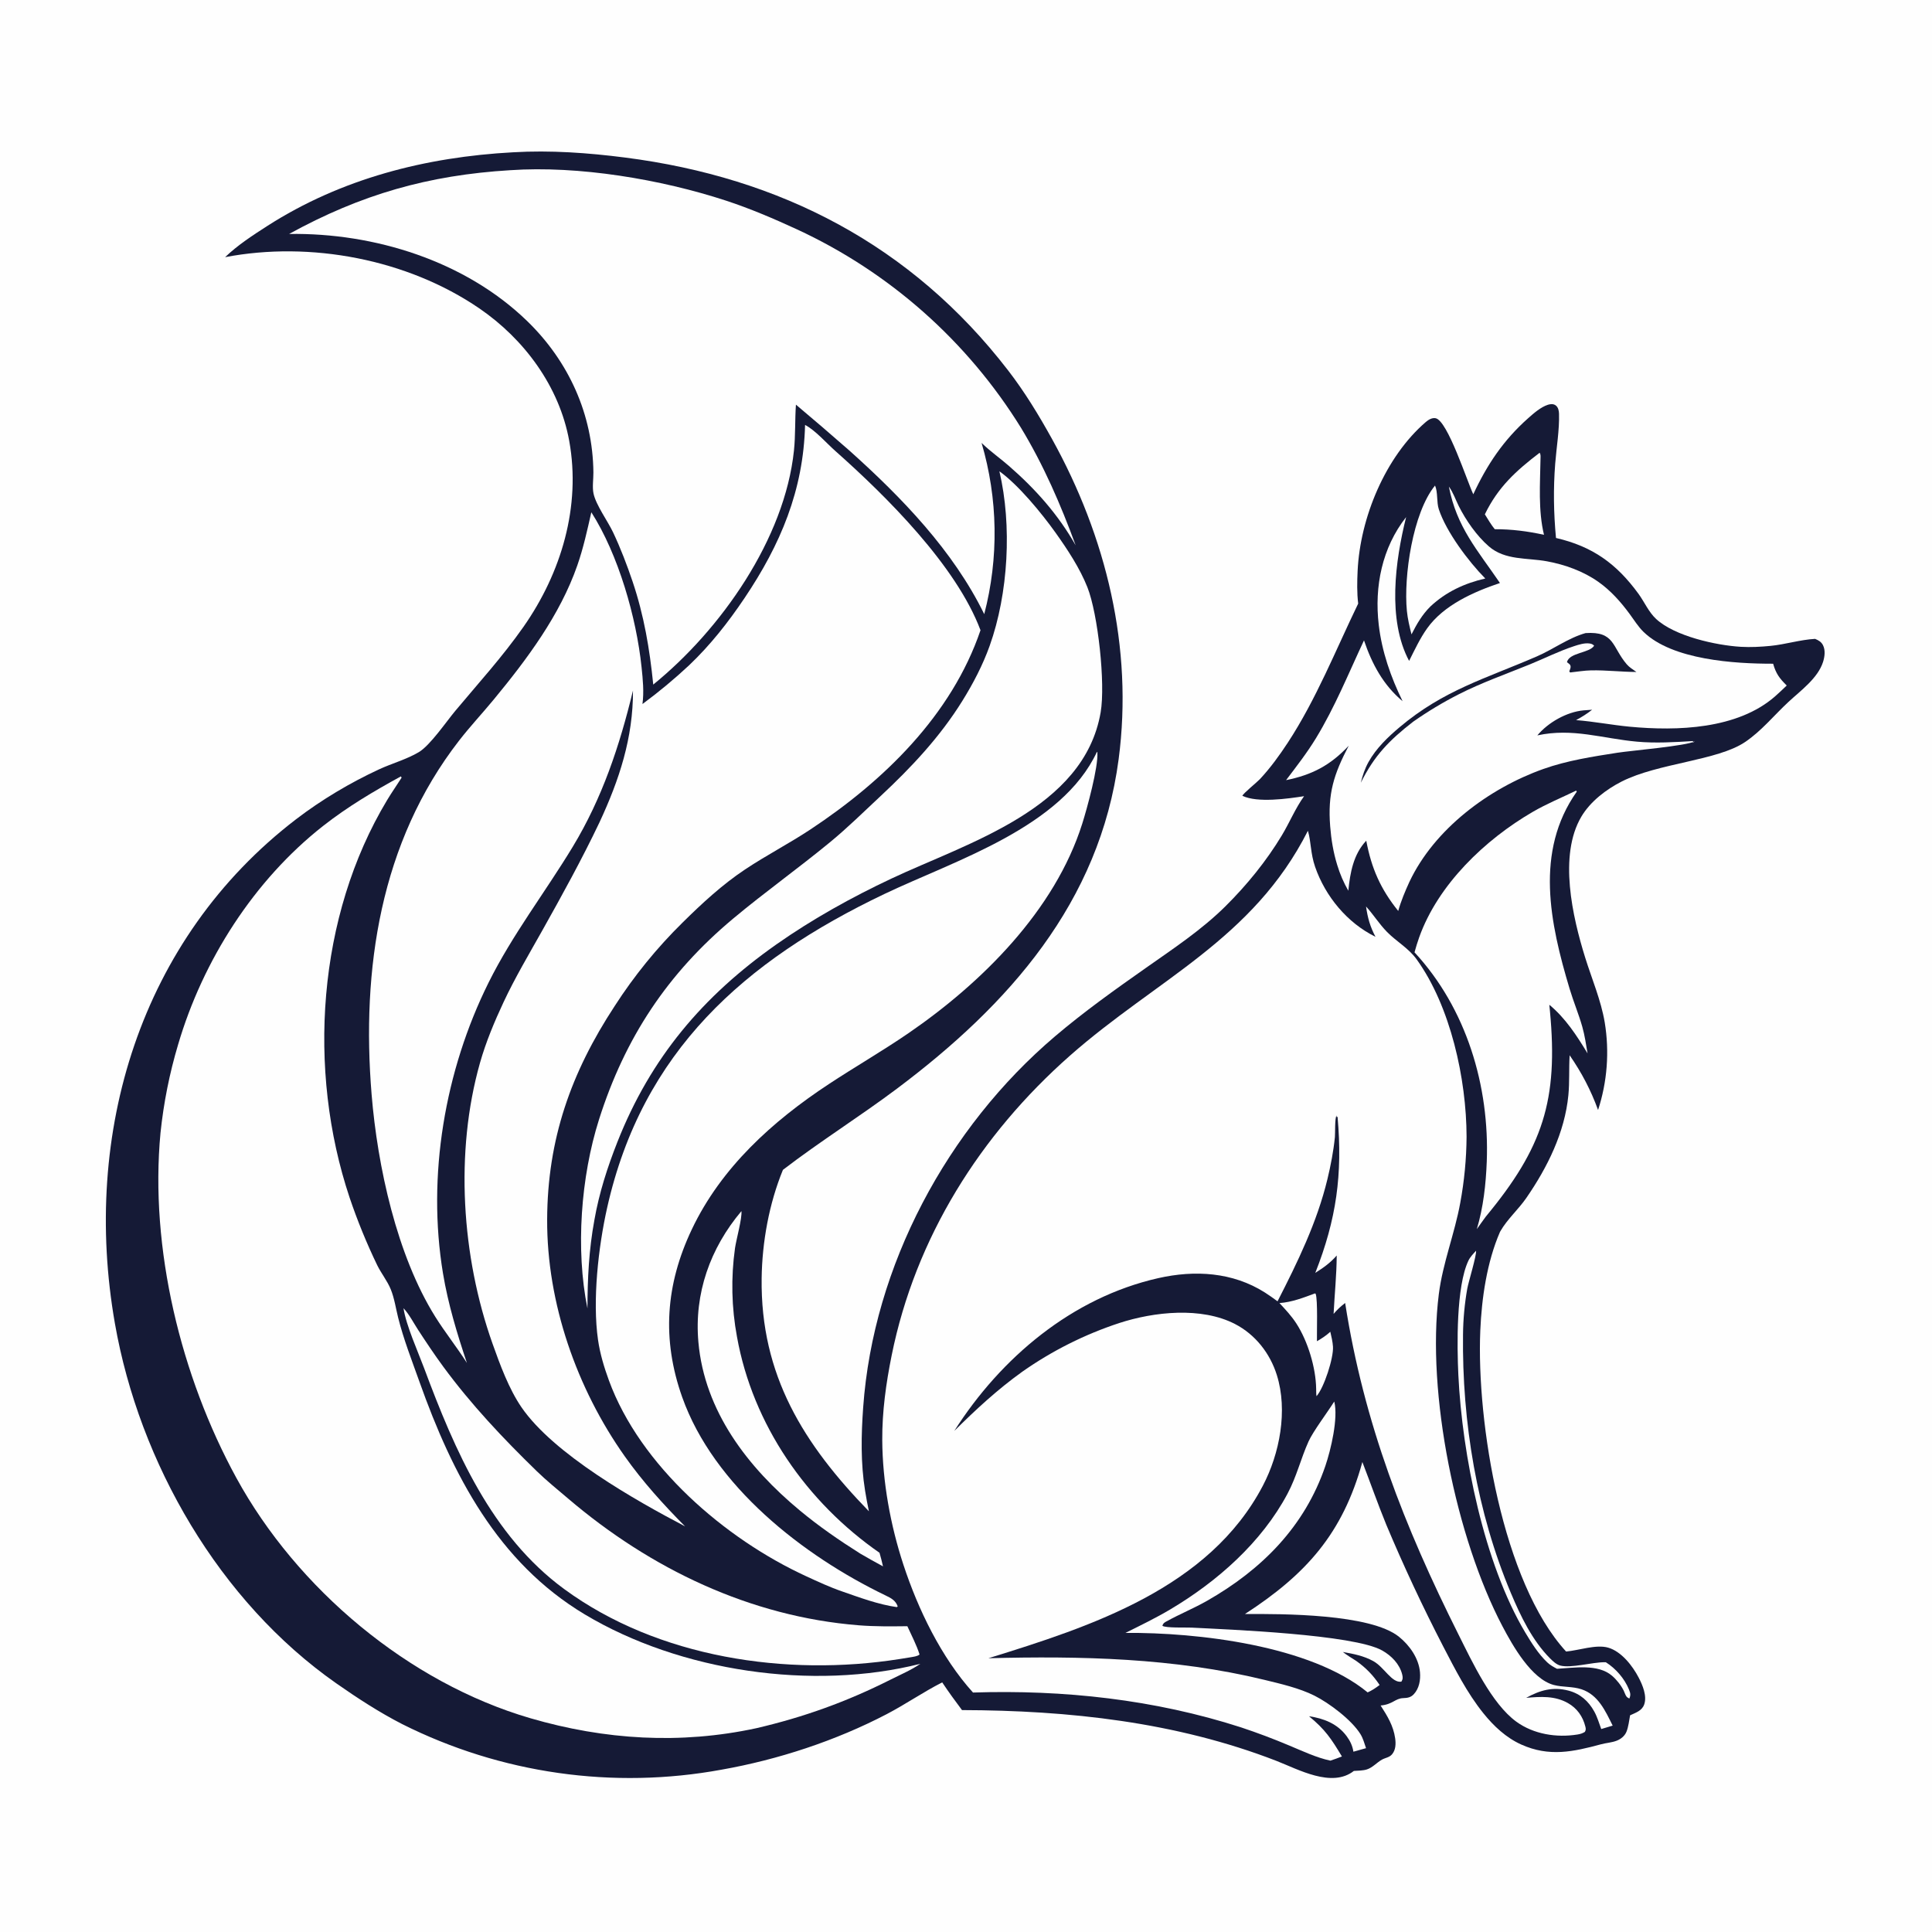
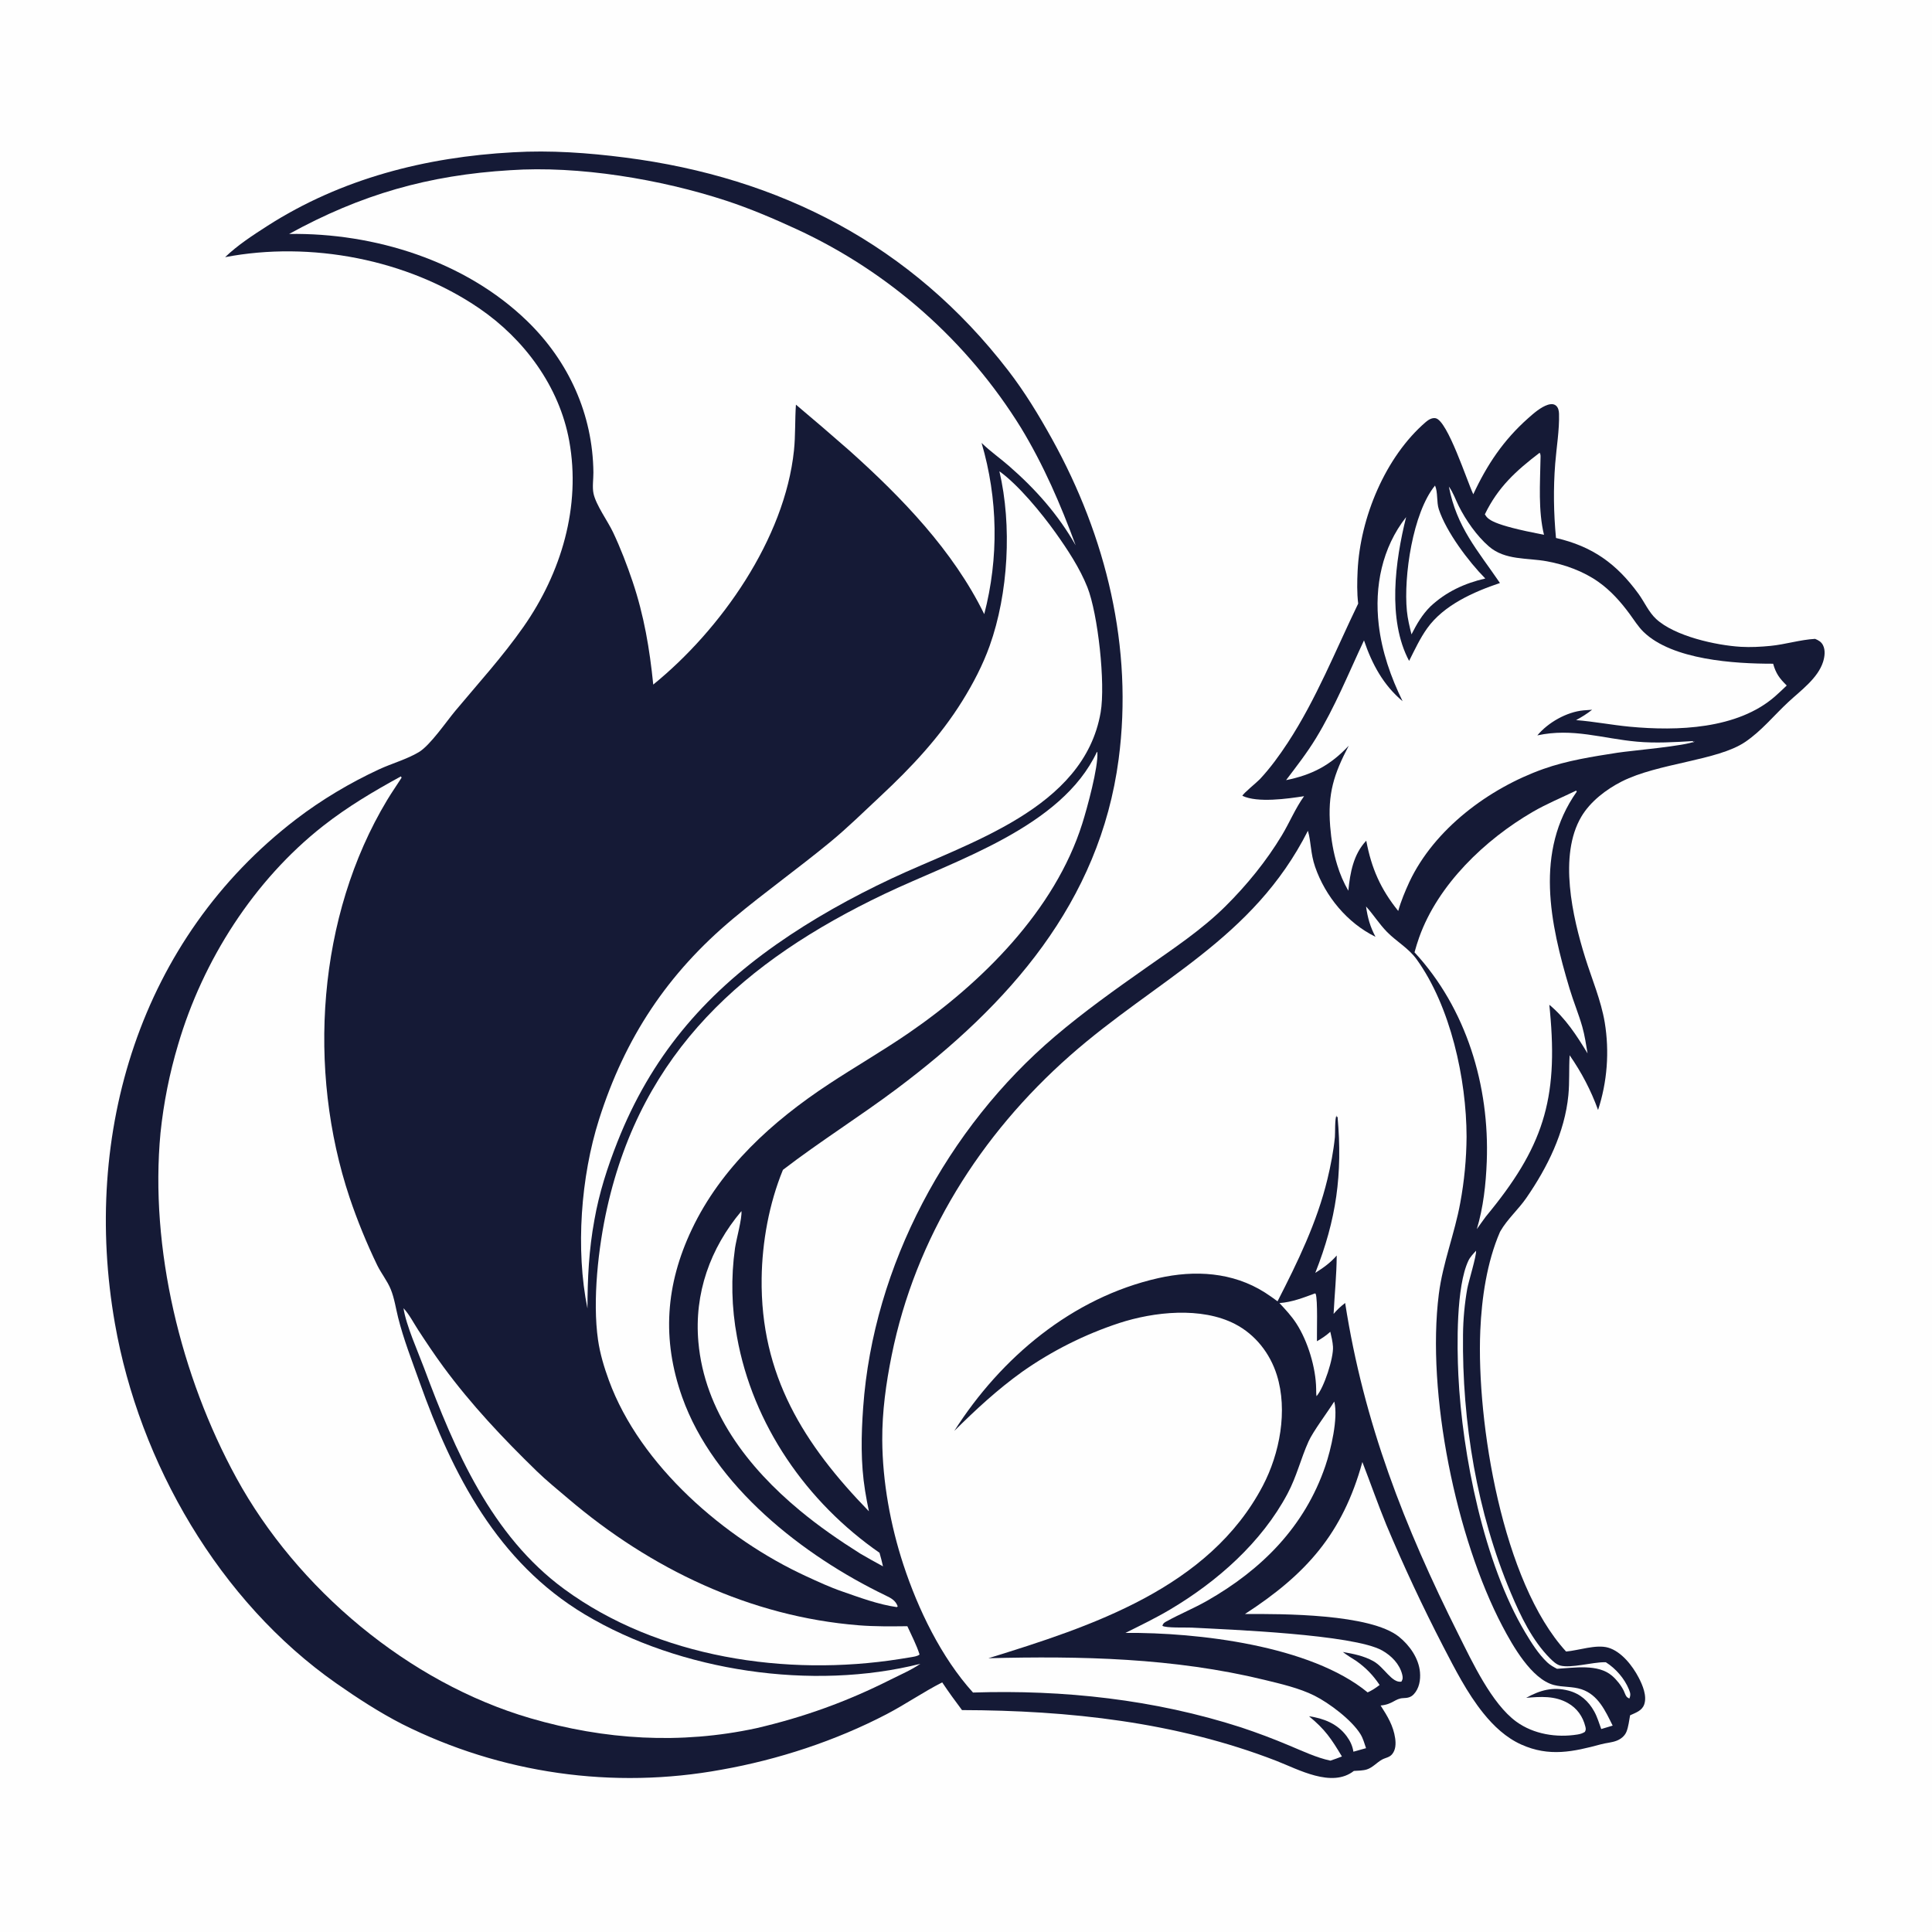
<svg xmlns="http://www.w3.org/2000/svg" width="1024" height="1024">
  <path fill="#FEFEFE" d="M0 0L1024 0L1024 1024L0 1024L0 0Z" />
  <path fill="#151A36" d="M271.96 80.713C291.702 79.554 311.685 80.988 331.266 83.497C413.688 94.058 483.147 129.944 534.307 196.308C543.162 207.794 550.511 219.907 557.541 232.578C586.282 284.383 600.704 343.214 592.905 402.366C582.882 478.384 534.606 532.618 475.348 577.055C455.598 591.865 434.516 605.032 414.969 620.045C407.644 637.917 403.943 658.254 403.69 677.512C403.016 728.961 426.013 765.498 460.538 801.018Q459.398 795.588 458.512 790.111C456.138 775.405 456.442 760.704 457.503 745.901C462.878 670.852 502.065 597.803 559.208 549.259C574.684 536.111 590.993 524.506 607.591 512.84C621.999 502.713 636.985 492.775 649.532 480.327C660.825 469.125 671.227 456.365 679.432 442.718C683.501 435.95 686.578 428.403 691.189 421.999C682.568 423.334 666.485 425.641 658.497 421.792C658.822 420.58 666.149 414.696 667.756 412.978C673.259 407.099 678.141 400.369 682.556 393.633C697.599 370.681 707.957 344.533 719.87 319.908C719.172 314.231 719.3 308.19 719.573 302.474C720.914 274.495 734.199 242.135 755.767 223.621C757.116 222.463 759.061 221.282 760.929 221.673C767.29 223.008 777.559 255.025 780.873 261.977C788.162 246.291 796.852 233.301 809.886 221.721C812.858 219.08 816.61 215.758 820.45 214.527C821.799 214.095 823.383 213.984 824.573 214.881C825.919 215.896 826.269 217.725 826.314 219.299C826.558 227.897 824.964 237.105 824.293 245.696C823.252 259.02 823.46 271.824 824.705 285.136C844.04 289.604 856.76 298.741 868.385 314.668C871.58 319.045 873.783 324.365 877.788 328.073C887.684 337.234 909.604 342.052 922.703 342.825C927.855 343.128 933.241 342.834 938.373 342.334C946.338 341.557 954.064 339.067 962.042 338.612C963.841 339.374 965.286 340.141 966.215 341.949C967.595 344.633 967.121 348.161 966.229 350.916C963.458 359.48 954.463 365.978 948.012 371.944C940.304 379.073 933.707 387.361 924.936 393.287C910.263 403.201 878.866 404.418 859.549 414.208C851.341 418.367 842.892 424.816 838.147 432.846C825.985 453.424 833.464 485.993 840.161 507.488C843.696 518.838 848.583 530.19 850.548 541.934Q851.022 544.831 851.323 547.752Q851.625 550.673 851.751 553.606Q851.877 556.54 851.829 559.475Q851.78 562.411 851.557 565.339Q851.333 568.266 850.936 571.175Q850.538 574.084 849.968 576.965Q849.398 579.845 848.657 582.686Q847.917 585.527 847.008 588.319C843.194 577.81 838.311 568.504 831.942 559.307C831.504 566.336 831.949 573.397 831.272 580.432C829.366 600.259 820.125 618.802 808.964 634.971C804.81 640.989 798.853 646.247 795.25 652.532C795.167 652.677 795.089 652.825 795.009 652.971C788.09 668.935 785.312 687.99 784.58 705.358C782.539 753.815 796.282 838.511 830.061 875.342C836.728 874.78 845.995 871.428 852.392 873.295C859.399 875.341 865.256 882.895 868.503 889.108C870.602 893.123 873.045 898.901 871.463 903.395C870.272 906.776 866.963 907.754 863.985 909.147C863.466 911.901 863.121 915.189 862.089 917.782C861.168 920.096 859.134 921.733 856.85 922.618C854.245 923.626 851.32 923.765 848.626 924.493C833.803 928.497 821.106 931.287 806.344 924.66C798.252 921.028 791.674 914.844 786.177 908C777.564 897.28 771.198 884.701 764.881 872.546Q748.544 840.943 734.764 808.145C730.279 797.179 726.356 785.951 722.081 774.897C711.642 812.847 692.241 834.456 659.829 855.477C679.721 855.347 726.354 855.328 741.503 867.533C747.162 872.093 751.996 878.963 752.624 886.344C752.972 890.434 752.22 894.912 749.312 898.001C747.707 899.705 745.985 899.957 743.728 900.038C739.418 900.192 738.222 903.381 731.745 903.951C735.31 909.474 738.505 914.668 739.456 921.278C739.873 924.178 739.811 927.486 737.803 929.832C736.329 931.554 734.288 931.606 732.423 932.665C729.734 934.192 727.506 936.848 724.523 937.816C722.404 938.502 719.799 938.482 717.579 938.625C705.868 947.793 688.153 937.806 676.425 933.259C623.346 912.677 566.471 906.534 509.878 906.383C506.254 901.559 502.728 896.72 499.388 891.695C489.341 896.807 479.957 903.319 469.937 908.547C442.958 922.625 412.382 932.674 382.437 937.963Q379.764 938.453 377.081 938.89Q374.398 939.326 371.707 939.709Q369.016 940.091 366.318 940.419Q363.62 940.746 360.916 941.02Q358.212 941.293 355.502 941.511Q352.793 941.73 350.08 941.894Q347.367 942.058 344.651 942.167Q341.936 942.276 339.218 942.33Q336.501 942.384 333.783 942.383Q331.065 942.382 328.347 942.327Q325.63 942.271 322.914 942.161Q320.198 942.05 317.486 941.885Q314.773 941.719 312.063 941.499Q309.354 941.279 306.65 941.005Q303.946 940.73 301.248 940.401Q298.55 940.071 295.86 939.688Q293.169 939.304 290.486 938.866Q287.804 938.428 285.131 937.936Q282.458 937.444 279.795 936.898Q277.133 936.352 274.482 935.753Q271.831 935.153 269.192 934.5Q266.554 933.847 263.929 933.141Q261.304 932.435 258.695 931.676Q256.085 930.917 253.491 930.106Q250.897 929.294 248.32 928.43Q245.743 927.567 243.183 926.651Q240.624 925.735 238.084 924.768Q235.544 923.801 233.024 922.783Q230.504 921.765 228.005 920.696Q225.506 919.627 223.029 918.508Q220.552 917.389 218.098 916.22Q215.645 915.051 213.215 913.833C201.175 907.674 189.276 899.937 178.2 892.179C116.222 848.771 73.88 775.425 60.905 701.478C43.241 600.807 74.081 497.742 156.873 434.26C170.309 423.958 185.603 414.851 200.95 407.751C207.777 404.594 215.582 402.474 222.004 398.635C228.008 395.047 236.591 382.424 241.285 376.803C253.642 362.008 266.366 348.075 277.47 332.212C297.473 303.634 308.022 268.444 301.692 233.639C296.453 204.832 277.853 179.707 253.955 163.385C215.885 137.384 164.52 127.644 119.313 136.301C125.839 130.008 134.038 124.66 141.661 119.773C180.932 94.594 225.769 83.206 271.96 80.713Z" />
  <path fill="#FEFEFE" d="M693.218 440.326C694.959 446.283 694.563 452.29 697.032 459.43C702.446 475.094 714.064 489.169 729.038 496.52C726.195 491.159 724.875 486.441 724.039 480.461C727.958 484.766 731.077 489.809 735.167 493.964C740.177 499.054 746.598 502.571 750.839 508.454C768.832 533.416 777.251 571.891 777.314 602.472Q777.252 611.289 776.414 620.066Q775.576 628.844 773.968 637.513C771.002 653.866 764.706 669.346 762.609 685.878C755.956 738.343 771.782 815.348 796.362 862.012C801.721 872.186 811.717 889.965 823.559 893.075C828.362 894.336 833.375 893.759 838.198 895.346C847.099 898.273 850.895 906.867 854.747 914.613L848.693 916.423C847.524 913.284 846.607 910.051 844.975 907.108C841.929 901.615 837.548 897.716 831.415 896.086C823.094 893.874 816.212 895.838 808.904 899.896C816.543 899.221 824.046 898.726 831.015 902.655C835.851 905.381 838.941 909.75 840.267 915.106C840.567 916.315 840.616 916.85 840.017 917.939C838.715 918.741 837.596 919.084 836.084 919.327C825.006 921.105 812.897 919.203 803.71 912.543C790.62 903.054 780.198 880.635 772.985 866.232C744.351 809.061 722.864 754.248 712.957 690.606C710.591 692.428 708.753 694.129 706.834 696.404C707.351 686.09 708.429 675.777 708.487 665.447C705.125 669.335 701.452 671.915 697.127 674.656C708.339 646.247 711.643 622.401 708.942 591.971L708.353 591.98L708.423 591.167C707.399 592.594 707.735 600.582 707.527 602.666C706.78 610.137 705.321 617.695 703.561 624.994C698.042 647.888 687.788 668.886 677.124 689.721C674.933 688.128 672.735 686.526 670.447 685.073C653.365 674.226 633.312 673.05 613.893 677.44C568.234 687.762 530.477 719.624 505.793 758.414C517.294 747.015 528.62 736.516 541.801 727.055Q547.705 722.903 553.899 719.198Q560.093 715.492 566.544 712.253Q572.994 709.014 579.665 706.259Q586.337 703.504 593.193 701.248C611.671 695.234 636.72 692.519 654.599 701.765C665.362 707.331 673.151 717.3 676.756 728.816C682.643 747.615 678.293 770.424 669.299 787.539C640.837 841.701 578.482 862.023 523.89 878.896C572.836 877.651 622.16 878.697 669.977 890.314C678.704 892.434 688.632 894.703 696.659 898.718C704.488 902.635 716.398 911.583 721.067 919.121C722.444 921.343 723.194 924.103 724.03 926.569L717.331 928.436C716.852 925.311 715.608 922.717 713.73 920.177C708.856 913.587 701.601 910.785 693.793 909.639C702.381 916.685 705.589 921.552 711.24 930.959C709.246 931.804 707.171 932.47 705.125 933.179C697.617 931.568 690.49 928.132 683.427 925.206Q670.762 919.853 657.712 915.524C611.892 900.737 563.713 895.535 515.717 897.079C498.903 878.506 486.571 852.932 478.813 829.296C471.951 808.391 467.741 785.299 467.614 763.266C467.526 748.168 469.618 733.174 472.595 718.406C485.179 656.001 519.571 601.446 567.079 559.537C612.938 519.083 664.058 497.986 693.218 440.326Z" />
-   <path fill="#FEFEFE" d="M426.702 225.216C432.189 228.109 437.97 234.796 442.655 238.951C469.742 262.972 506.818 299.759 519.686 334.037C504.363 379.089 468.342 413.965 429.519 439.64C418.235 447.103 406.166 453.324 394.891 460.832C382.812 468.877 372.09 478.793 361.79 488.969Q356.693 493.981 351.881 499.268Q347.07 504.555 342.559 510.101Q338.048 515.647 333.852 521.434Q329.656 527.222 325.787 533.233C302.591 568.606 290.163 603.833 290.002 646.417C289.834 690.727 305.699 735.949 331.169 771.928C340.637 785.303 351.585 797.405 363.106 809.015C336.854 795.246 293.46 770.755 276.399 745.893C269.73 736.174 264.985 723.235 261.049 712.161C244.651 666.025 240.98 610.648 254.423 563.273C257.54 552.291 262.051 541.514 266.886 531.184C272.998 518.127 280.423 505.663 287.471 493.099C298.05 474.24 308.429 455.408 317.733 435.875C328.208 413.365 335.587 391.125 335.494 365.993C328.428 395.241 319.209 422.99 303.522 448.881C288.877 473.051 271.608 495.348 258.963 520.778C235.745 567.472 226.235 623.292 234.799 674.946C237.487 691.156 242.265 706.834 247.469 722.386C242.158 714.027 235.938 706.278 230.685 697.877C210.288 665.263 200.081 618.126 196.961 580.119C191.514 513.757 201.47 446.454 243.333 392.526C249.141 385.044 255.635 378.107 261.664 370.801C279.322 349.402 296.792 326.079 306.002 299.642C309.205 290.449 311.265 280.984 313.421 271.507C327.743 293.923 337.291 327.213 340.043 353.624C340.722 360.145 341.391 366.617 340.521 373.153Q353.508 363.578 365.294 352.558C376.528 341.869 385.952 329.872 394.593 317.027C413.675 288.66 425.845 259.864 426.702 225.216Z" />
  <path fill="#FEFEFE" d="M212.491 411.499L212.853 412.192C210.319 416.172 207.611 420.027 205.176 424.074C168.138 485.647 162.711 567.172 185.288 634.733Q191.49 653.1 199.918 670.558C202.073 674.961 205.284 678.867 207.122 683.393C209.024 688.077 209.783 693.409 211.008 698.31C213.902 709.887 218.342 721.19 222.341 732.427C239.848 781.617 263.77 828.025 309.948 855.673C360.473 885.924 430.682 896.25 487.799 881.853C482.961 885.195 477.127 887.662 471.862 890.312C448.8 901.921 426.058 910.13 400.893 915.981C360.716 924.661 320.539 922.188 281.202 910.724C216.562 891.886 157.39 842.079 125.25 783.273C95.889 729.552 79.256 661.634 85.076 600.393Q86.309 588.511 88.645 576.795Q90.982 565.08 94.402 553.634C107.509 509.05 134.58 466.547 171.306 437.724C184.26 427.558 198.085 419.376 212.491 411.499Z" />
  <path fill="#FEFEFE" d="M270.389 90.213C306.682 87.702 350.311 95.038 384.833 106.352C397.546 110.518 410.279 115.966 422.429 121.571Q424.71 122.626 426.972 123.723Q429.234 124.819 431.475 125.957Q433.717 127.094 435.937 128.273Q438.157 129.451 440.356 130.67Q442.554 131.888 444.73 133.147Q446.906 134.405 449.059 135.703Q451.211 137.001 453.34 138.338Q455.468 139.675 457.572 141.05Q459.676 142.426 461.754 143.84Q463.833 145.253 465.885 146.705Q467.937 148.156 469.962 149.645Q471.988 151.133 473.986 152.658Q475.984 154.183 477.954 155.745Q479.924 157.306 481.865 158.903Q483.806 160.5 485.717 162.132Q487.629 163.765 489.51 165.431Q491.392 167.098 493.243 168.799Q495.093 170.5 496.913 172.234Q498.732 173.968 500.52 175.735Q502.307 177.502 504.062 179.302Q505.817 181.101 507.539 182.932Q509.261 184.764 510.95 186.626Q512.638 188.488 514.292 190.381Q515.946 192.273 517.565 194.196Q519.184 196.118 520.768 198.07Q522.352 200.022 523.9 202.002Q525.448 203.983 526.96 205.991Q528.472 207.999 529.947 210.034Q531.422 212.07 532.859 214.132Q534.296 216.194 535.696 218.282Q537.096 220.369 538.457 222.482Q539.818 224.596 541.141 226.733C553.161 246.565 562.131 267.325 570.123 289.026C560.721 272.573 548.935 259.311 534.713 246.913C530.161 242.944 525.191 239.463 520.821 235.289L520.253 234.742Q521.063 237.497 521.78 240.278Q522.497 243.059 523.12 245.862Q523.742 248.666 524.269 251.489Q524.796 254.312 525.228 257.151Q525.66 259.99 525.995 262.842Q526.33 265.695 526.569 268.556Q526.807 271.418 526.949 274.287Q527.091 277.155 527.136 280.026Q527.18 282.898 527.128 285.769Q527.076 288.64 526.926 291.508Q526.777 294.376 526.53 297.237Q526.284 300.099 525.941 302.95Q525.598 305.801 525.159 308.639Q524.72 311.477 524.185 314.299Q523.65 317.12 523.02 319.922Q522.39 322.724 521.666 325.503C505.176 291.808 477.914 263.652 450.284 238.888Q436.208 226.526 421.864 214.476C421.29 222.57 421.666 230.643 420.82 238.746C415.932 285.581 382.119 333.706 346.234 362.843C344.341 344.012 341.345 326.208 335.287 308.233C332.353 299.526 328.893 290.504 324.968 282.193C322.121 276.163 315.871 267.714 314.568 261.539C313.852 258.148 314.55 253.865 314.513 250.358C314.182 219.52 301.369 191.455 279.372 170.132C246.527 138.294 198.393 123.314 153.232 124.004C191.266 103.08 227.073 92.818 270.389 90.213Z" />
  <path fill="#FEFEFE" d="M581.409 398.498L581.629 398.781C582.162 406.607 576.227 428.291 573.608 436.585C559.101 482.533 520.335 520.969 481.518 547.602C467.71 557.075 453.252 565.389 439.289 574.592C409.455 594.252 382.25 618.792 366.688 651.568C352.775 680.87 350.695 709.884 361.591 740.55C378.308 787.599 425.599 824.531 469.333 845.601C472.25 847.006 474.69 848.247 475.807 851.428L475.31 851.805C465.425 850.389 455.785 846.774 446.391 843.509C439.875 841.269 433.529 838.317 427.277 835.439C384.261 815.643 339.292 776.912 322.715 731.594C320.195 724.706 318.031 717.522 316.977 710.249C313.937 689.264 317.129 660.933 321.793 640.143C340.388 557.25 394.544 509.238 468.71 473.849C506.266 455.929 562.587 438.697 581.409 398.498Z" />
  <path fill="#FEFEFE" d="M767.934 257.897C770.111 260.794 771.52 264.907 773.151 268.18C776.913 275.729 782.74 284.06 789.117 289.591C797.748 297.076 809.34 295.56 819.904 297.5C829.467 299.257 839.194 302.758 847.177 308.403C853.706 313.02 858.993 318.961 863.712 325.366C866.051 328.542 868.281 332.18 871.12 334.933C886.438 349.786 919.386 351.821 939.802 351.784C941.241 356.98 943.21 359.618 947.007 363.332C944.958 365.284 942.919 367.261 940.788 369.122C920.856 386.529 888.943 387.54 863.788 385.166C854.274 384.268 844.881 382.416 835.348 381.677C838.393 380.029 841.142 378.328 843.857 376.178C842.345 376.298 840.83 376.364 839.319 376.505C830.372 377.34 820.538 382.925 814.826 389.768C833.608 385.711 849.176 391.424 867.597 393.094C877.553 393.997 887.485 393.368 897.437 392.776L897 393.594C897.502 393.401 897.904 393.368 898.228 392.925C894.052 395.334 864.351 397.856 857.248 398.966C844.114 401.016 830.572 403.102 818.011 407.571C789.173 417.831 760.274 439.333 747.025 467.392C744.756 472.337 742.547 477.583 741.087 482.828C731.695 471.173 726.893 460.174 724.144 445.59C717.335 452.758 715.573 462.627 714.64 472.104Q712.781 468.88 711.307 465.462Q709.833 462.045 708.762 458.48C706.691 451.821 705.568 444.933 705.022 437.991C703.656 420.644 706.91 410.408 714.865 395.234C705.167 405.602 695.476 410.701 681.646 413.489C687.118 406.275 692.707 399.099 697.427 391.359C707.577 374.715 714.705 356.979 722.946 339.417C727.197 351.966 733.166 363.088 743.408 371.657C737.138 358.861 732.418 345.349 730.76 331.142C728.396 310.878 732.494 290.317 745.274 274.074C739.481 297.222 735.215 328.488 746.859 350.293C749.801 344.454 752.619 338.353 756.428 333.019C765.236 320.68 781.081 313.696 795.003 309.003C783.108 291.564 772.086 279.486 767.934 257.897Z" />
-   <path fill="#151A36" d="M840.384 335.549C855.922 334.513 854.302 342.83 862.198 352.082C863.566 353.685 865.612 354.947 867.329 356.157C859.32 356.129 851.34 355.153 843.321 355.309C839.535 355.382 835.968 356.039 832.225 356.421L831.746 355.875C831.967 355.212 832.442 354.202 832.458 353.521C832.491 352.144 831.499 351.792 830.539 350.991C831.617 345.861 842.453 346.186 844.925 342.241C844.202 341.473 843.529 341.202 842.479 341.057C839.844 340.693 836.865 341.639 834.37 342.451C826.313 345.074 818.563 349 810.709 352.192C798.165 357.291 785.327 361.813 773.236 367.951Q760.59 374.382 748.978 382.534C736.39 392.304 728.363 400.505 721.274 414.853C722.209 410.958 723.406 407.353 725.365 403.844C729.396 396.618 735.576 390.687 741.847 385.407C765.223 365.725 787.298 359.728 814.61 347.89C823.278 344.133 831.259 338.123 840.384 335.549Z" />
  <path fill="#FEFEFE" d="M529.703 249.789C539.776 257.006 552.037 271.941 559.395 282.247C565.729 291.118 572.338 301.134 576.354 311.275C581.912 325.31 585.998 362.253 583.366 377.556C574.548 428.831 512.846 446.659 472.485 465.659C451.457 475.558 430.631 487.11 411.604 500.478C372.538 527.924 344.849 560.62 327.237 605.265C321.92 618.742 317.545 632.312 315.044 646.608C312.139 662.302 311.399 677.586 311.356 693.494C305.013 662.165 307.832 623.764 317.507 593.307C331.254 550.029 353.778 515.965 388.591 486.875C405.361 472.862 423.221 460.157 440.085 446.257C449.302 438.661 457.884 430.196 466.617 422.047C483.073 406.692 498.232 390.572 510.147 371.355C515.842 362.169 520.89 352.511 524.536 342.317C534.468 314.549 536.432 278.462 529.703 249.789Z" />
  <path fill="#FEFEFE" d="M835.411 419.037L835.712 419.608C813.284 451.328 821.571 489.504 831.904 524.009C833.941 530.811 836.714 537.398 838.652 544.221C839.957 548.81 840.64 553.628 841.439 558.329C835.785 548.992 829.681 539.552 821.175 532.554L821.509 536.002C825.943 583.059 817.824 608.238 787.519 644.818C785.891 647 784.334 649.245 782.747 651.456C786.197 640.015 787.561 627.58 788.014 615.65C789.536 575.588 777.251 534.501 749.721 504.755Q750.814 500.738 752.193 496.809C762.196 468.786 787.109 444.992 812.421 430.29C819.791 426.008 827.741 422.742 835.411 419.037Z" />
  <path fill="#FEFEFE" d="M213.87 693.392C216.831 696.502 219.252 701.253 221.628 704.895C225.932 711.495 230.281 718.022 234.949 724.373C249.701 744.442 266.682 762.447 284.525 779.777C289.782 784.883 295.566 789.542 301.144 794.297C344.767 831.473 397.576 856.844 455.161 861.441C463.758 862.127 472.301 862.022 480.917 861.927C483.13 866.819 485.779 871.81 487.386 876.926C486.125 877.948 484.203 878.089 482.631 878.389L476.767 879.334C416.926 888.761 348.707 878.69 298.983 842.201C260.399 813.887 241.015 768.657 224.793 725.151C221.5 716.32 215.226 702.447 213.87 693.392Z" />
  <path fill="#FEFEFE" d="M392.968 641.913C393.397 645.666 390.275 656.742 389.57 661.541Q388.746 667.394 388.399 673.294Q388.052 679.194 388.185 685.103Q388.318 691.011 388.929 696.89Q389.54 702.768 390.626 708.578C398.981 755.104 427.52 796.191 466.162 823.011C466.891 825.376 467.425 827.797 468.002 830.202Q461.919 826.931 455.959 823.443C444.808 816.421 434.095 809.024 423.943 800.602C396.453 777.797 373.414 748.116 370.16 711.303C367.883 685.554 376.377 661.606 392.968 641.913Z" />
  <path fill="#FEFEFE" d="M707.181 742.837C709.39 751.618 705.375 768.428 702.486 776.931C691.566 809.075 668.803 831.896 639.801 848.438C632.753 852.457 625.249 855.502 618.202 859.4C617.089 860.016 616.424 860.449 616.093 861.706C617.798 862.954 628.702 862.521 631.498 862.667C651.232 863.695 717.341 866.237 732.544 874.772C737.437 877.519 741.768 881.885 743.177 887.448C743.563 888.969 743.605 889.987 742.763 891.317C737.634 892.124 733.709 883.638 727.849 880.412C722.769 877.615 717.397 876.587 711.74 875.584C713.974 877.33 716.425 878.792 718.815 880.314C723.969 883.962 727.705 887.828 731.226 893.07C729.155 894.667 727.272 895.904 724.884 897.012C694.649 872.132 634.809 865.162 596.521 865.472C604.471 861.503 612.537 857.608 620.185 853.071C645.153 838.259 668.679 817.521 682.41 791.695C687.342 782.42 689.402 773.192 693.578 763.95C695.979 758.637 703.662 748.442 707.181 742.837Z" />
  <path fill="#FEFEFE" d="M760.596 257.346C762.193 260.931 761.319 266.045 762.614 269.961C766.581 281.96 778.346 297.611 787.231 306.619C776.24 309.142 766.416 313.711 758.174 321.411C753.746 325.8 750.935 330.705 748.127 336.228C747.089 332.117 746.093 328.024 745.68 323.794C743.899 305.567 748.762 271.822 760.596 257.346Z" />
-   <path fill="#FEFEFE" d="M816.01 239.994C816.688 240.657 816.52 242.109 816.505 243.03C816.29 256.203 815.224 270.575 818.347 283.462C809.669 281.559 801.153 280.462 792.255 280.498C790.264 278.044 788.673 275.282 787.001 272.605C793.943 258.238 803.55 249.482 816.01 239.994Z" />
+   <path fill="#FEFEFE" d="M816.01 239.994C816.688 240.657 816.52 242.109 816.505 243.03C816.29 256.203 815.224 270.575 818.347 283.462C790.264 278.044 788.673 275.282 787.001 272.605C793.943 258.238 803.55 249.482 816.01 239.994Z" />
  <path fill="#FEFEFE" d="M782.345 662.91C782.596 665.694 778.378 679.199 777.658 683.136Q775.562 695.132 775.43 707.309C774.874 753.642 782.795 801.613 800.836 844.427C805.937 856.534 812.126 869.48 821.486 878.897C822.964 880.383 824.856 882.201 826.923 882.767C832.582 884.317 843.865 880.988 850.475 881.016C850.693 881.017 850.91 881.024 851.128 881.028C856.373 884.32 861.06 889.702 863.39 895.484C864.154 897.382 864.385 898.351 863.594 900.259C863.008 899.962 862.491 899.732 862.071 899.18C861.448 898.363 861.061 897.009 860.584 896.052C859.16 893.194 856.812 890.247 854.408 888.183C846.943 881.773 834.372 883.988 825.251 884.494C823.397 883.545 821.609 882.542 820.085 881.1C815.405 876.673 811.716 870.792 808.439 865.305C786.558 828.676 774.974 771.108 772.957 728.764C772.217 713.241 771.779 681.842 778.296 668.161C779.242 666.176 780.88 664.523 782.345 662.91Z" />
  <path fill="#FEFEFE" d="M696.992 685.522L697.343 685.787C698.501 688.944 697.91 706.049 698.007 710.873C700.6 709.39 702.886 707.892 705.092 705.862C705.684 708.448 706.33 711.087 706.505 713.739C706.897 719.672 701.776 735.529 697.776 740.017C697.573 738.729 697.623 737.381 697.591 736.077C697.432 724.909 693.169 710.856 687.097 701.481C684.525 697.509 681.351 694.099 678.126 690.657C684.788 690.177 690.795 687.819 696.992 685.522Z" />
</svg>